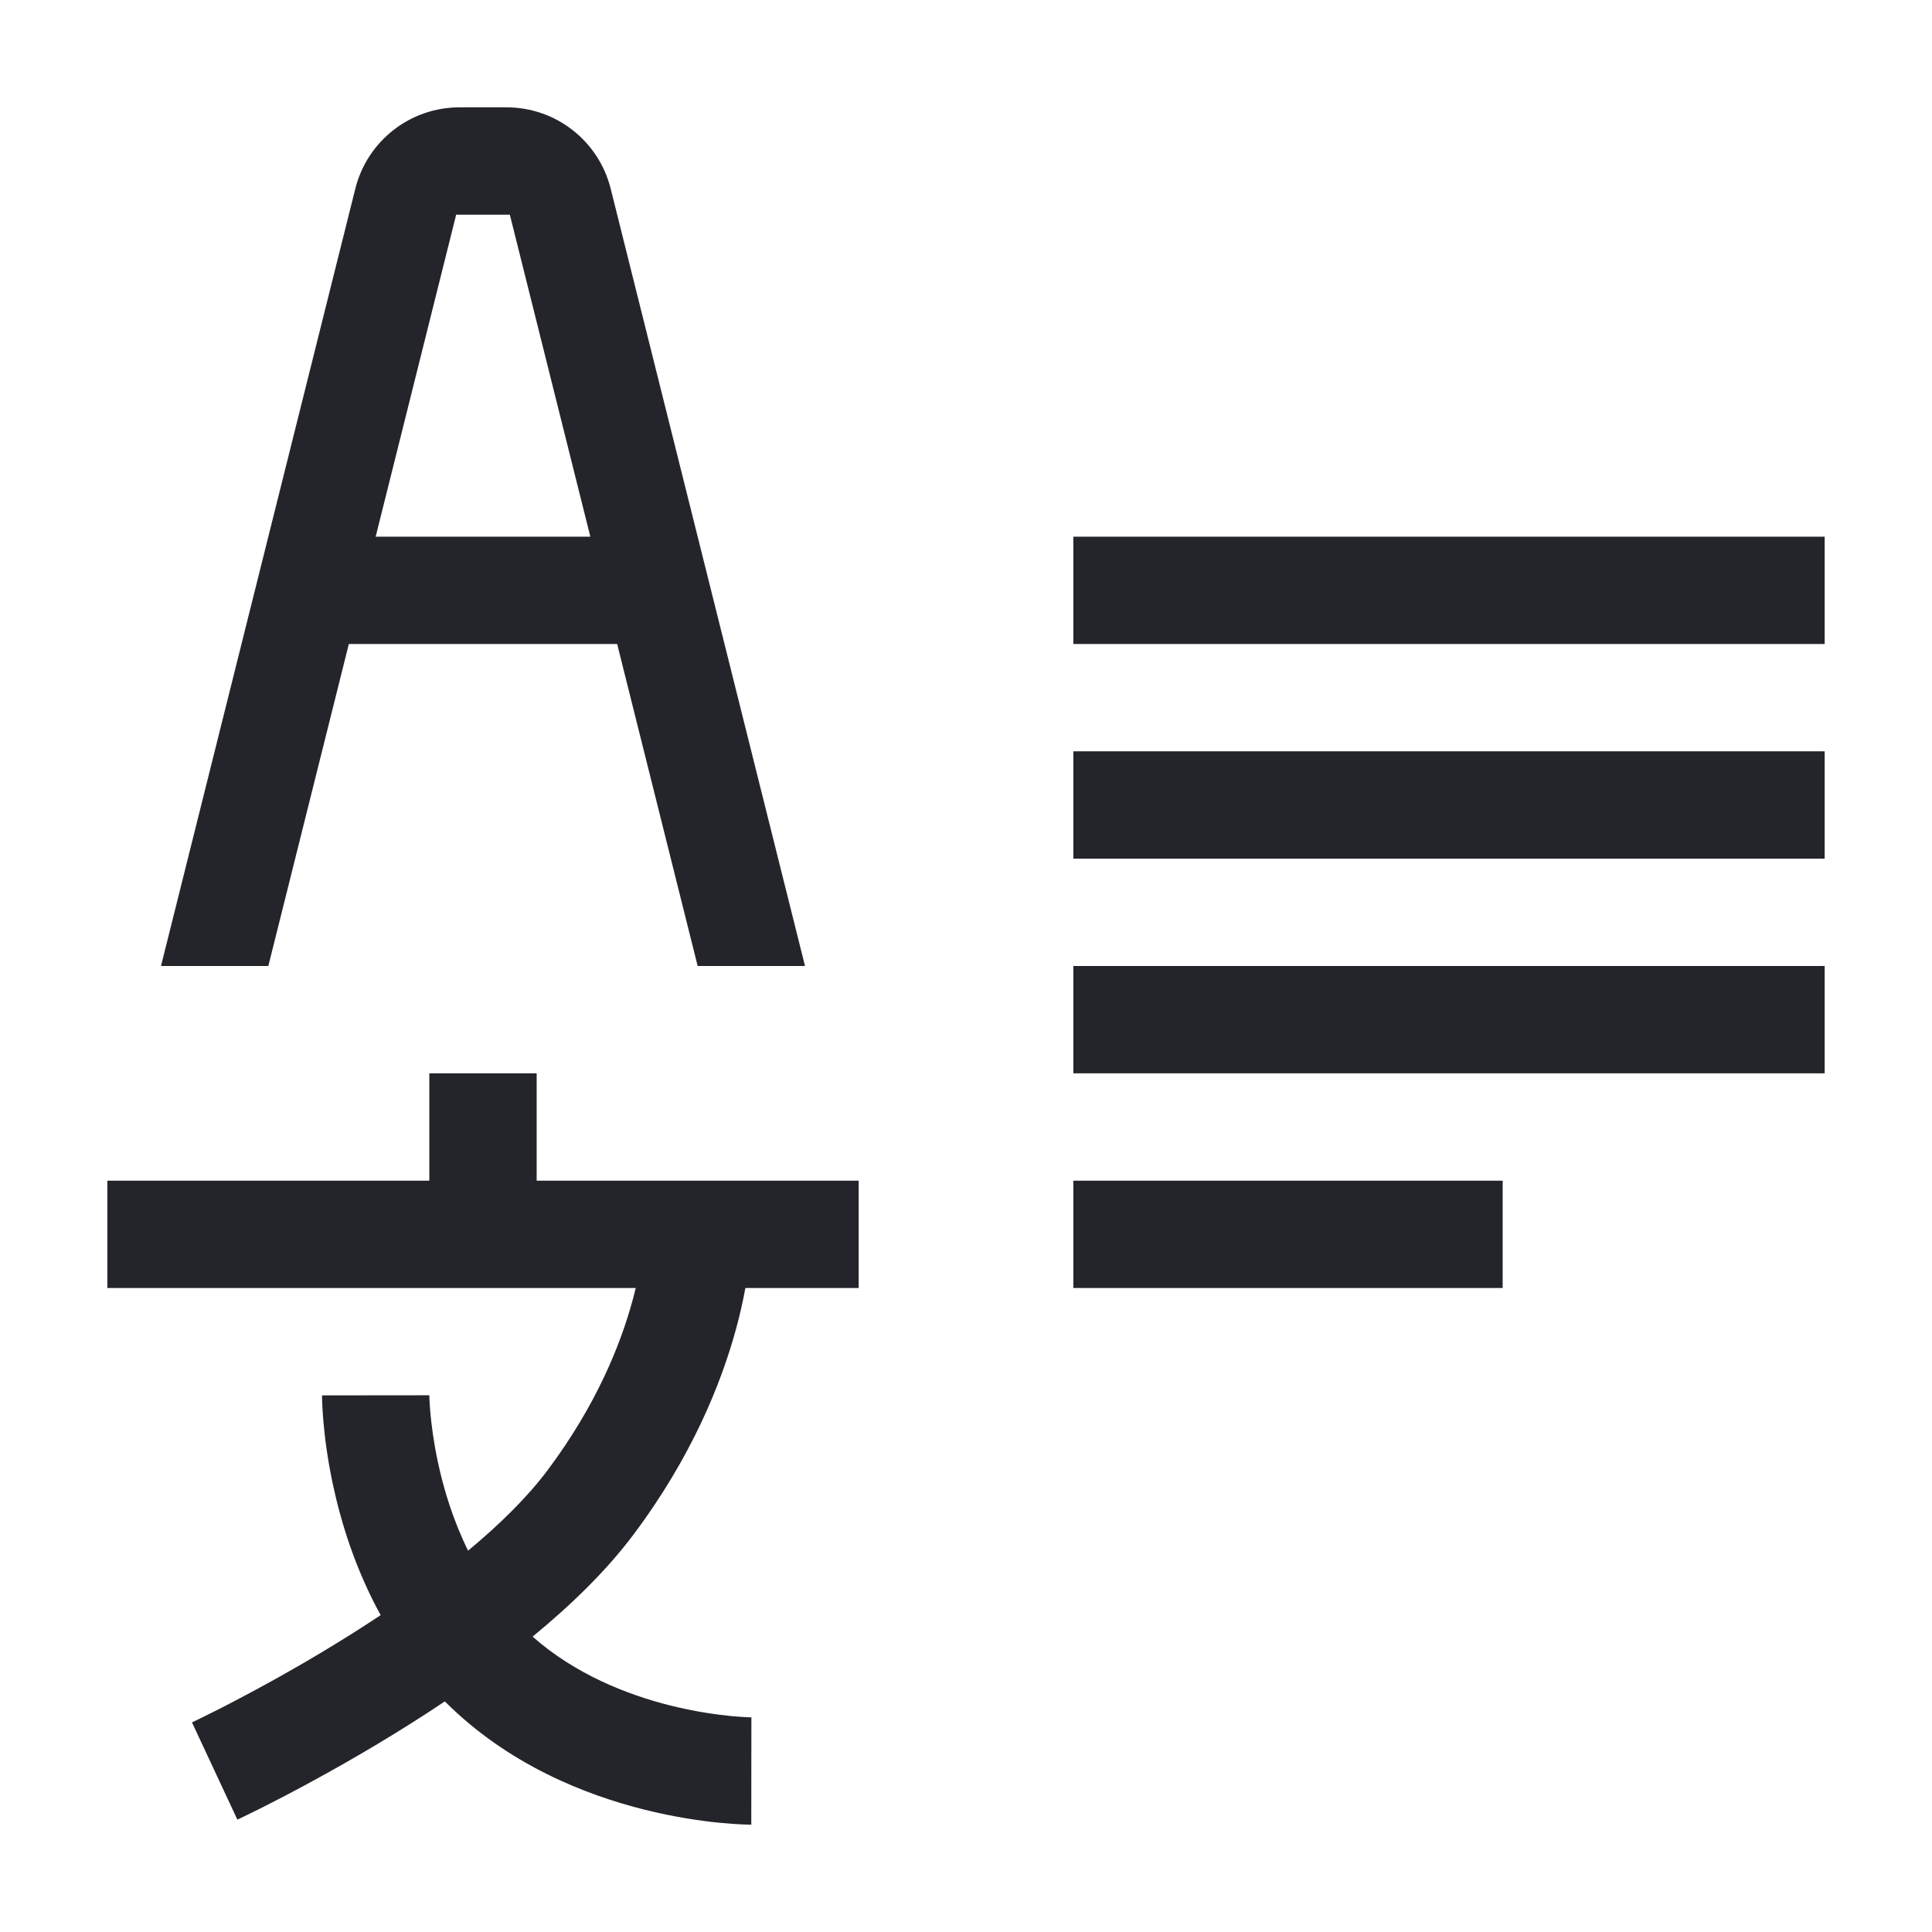
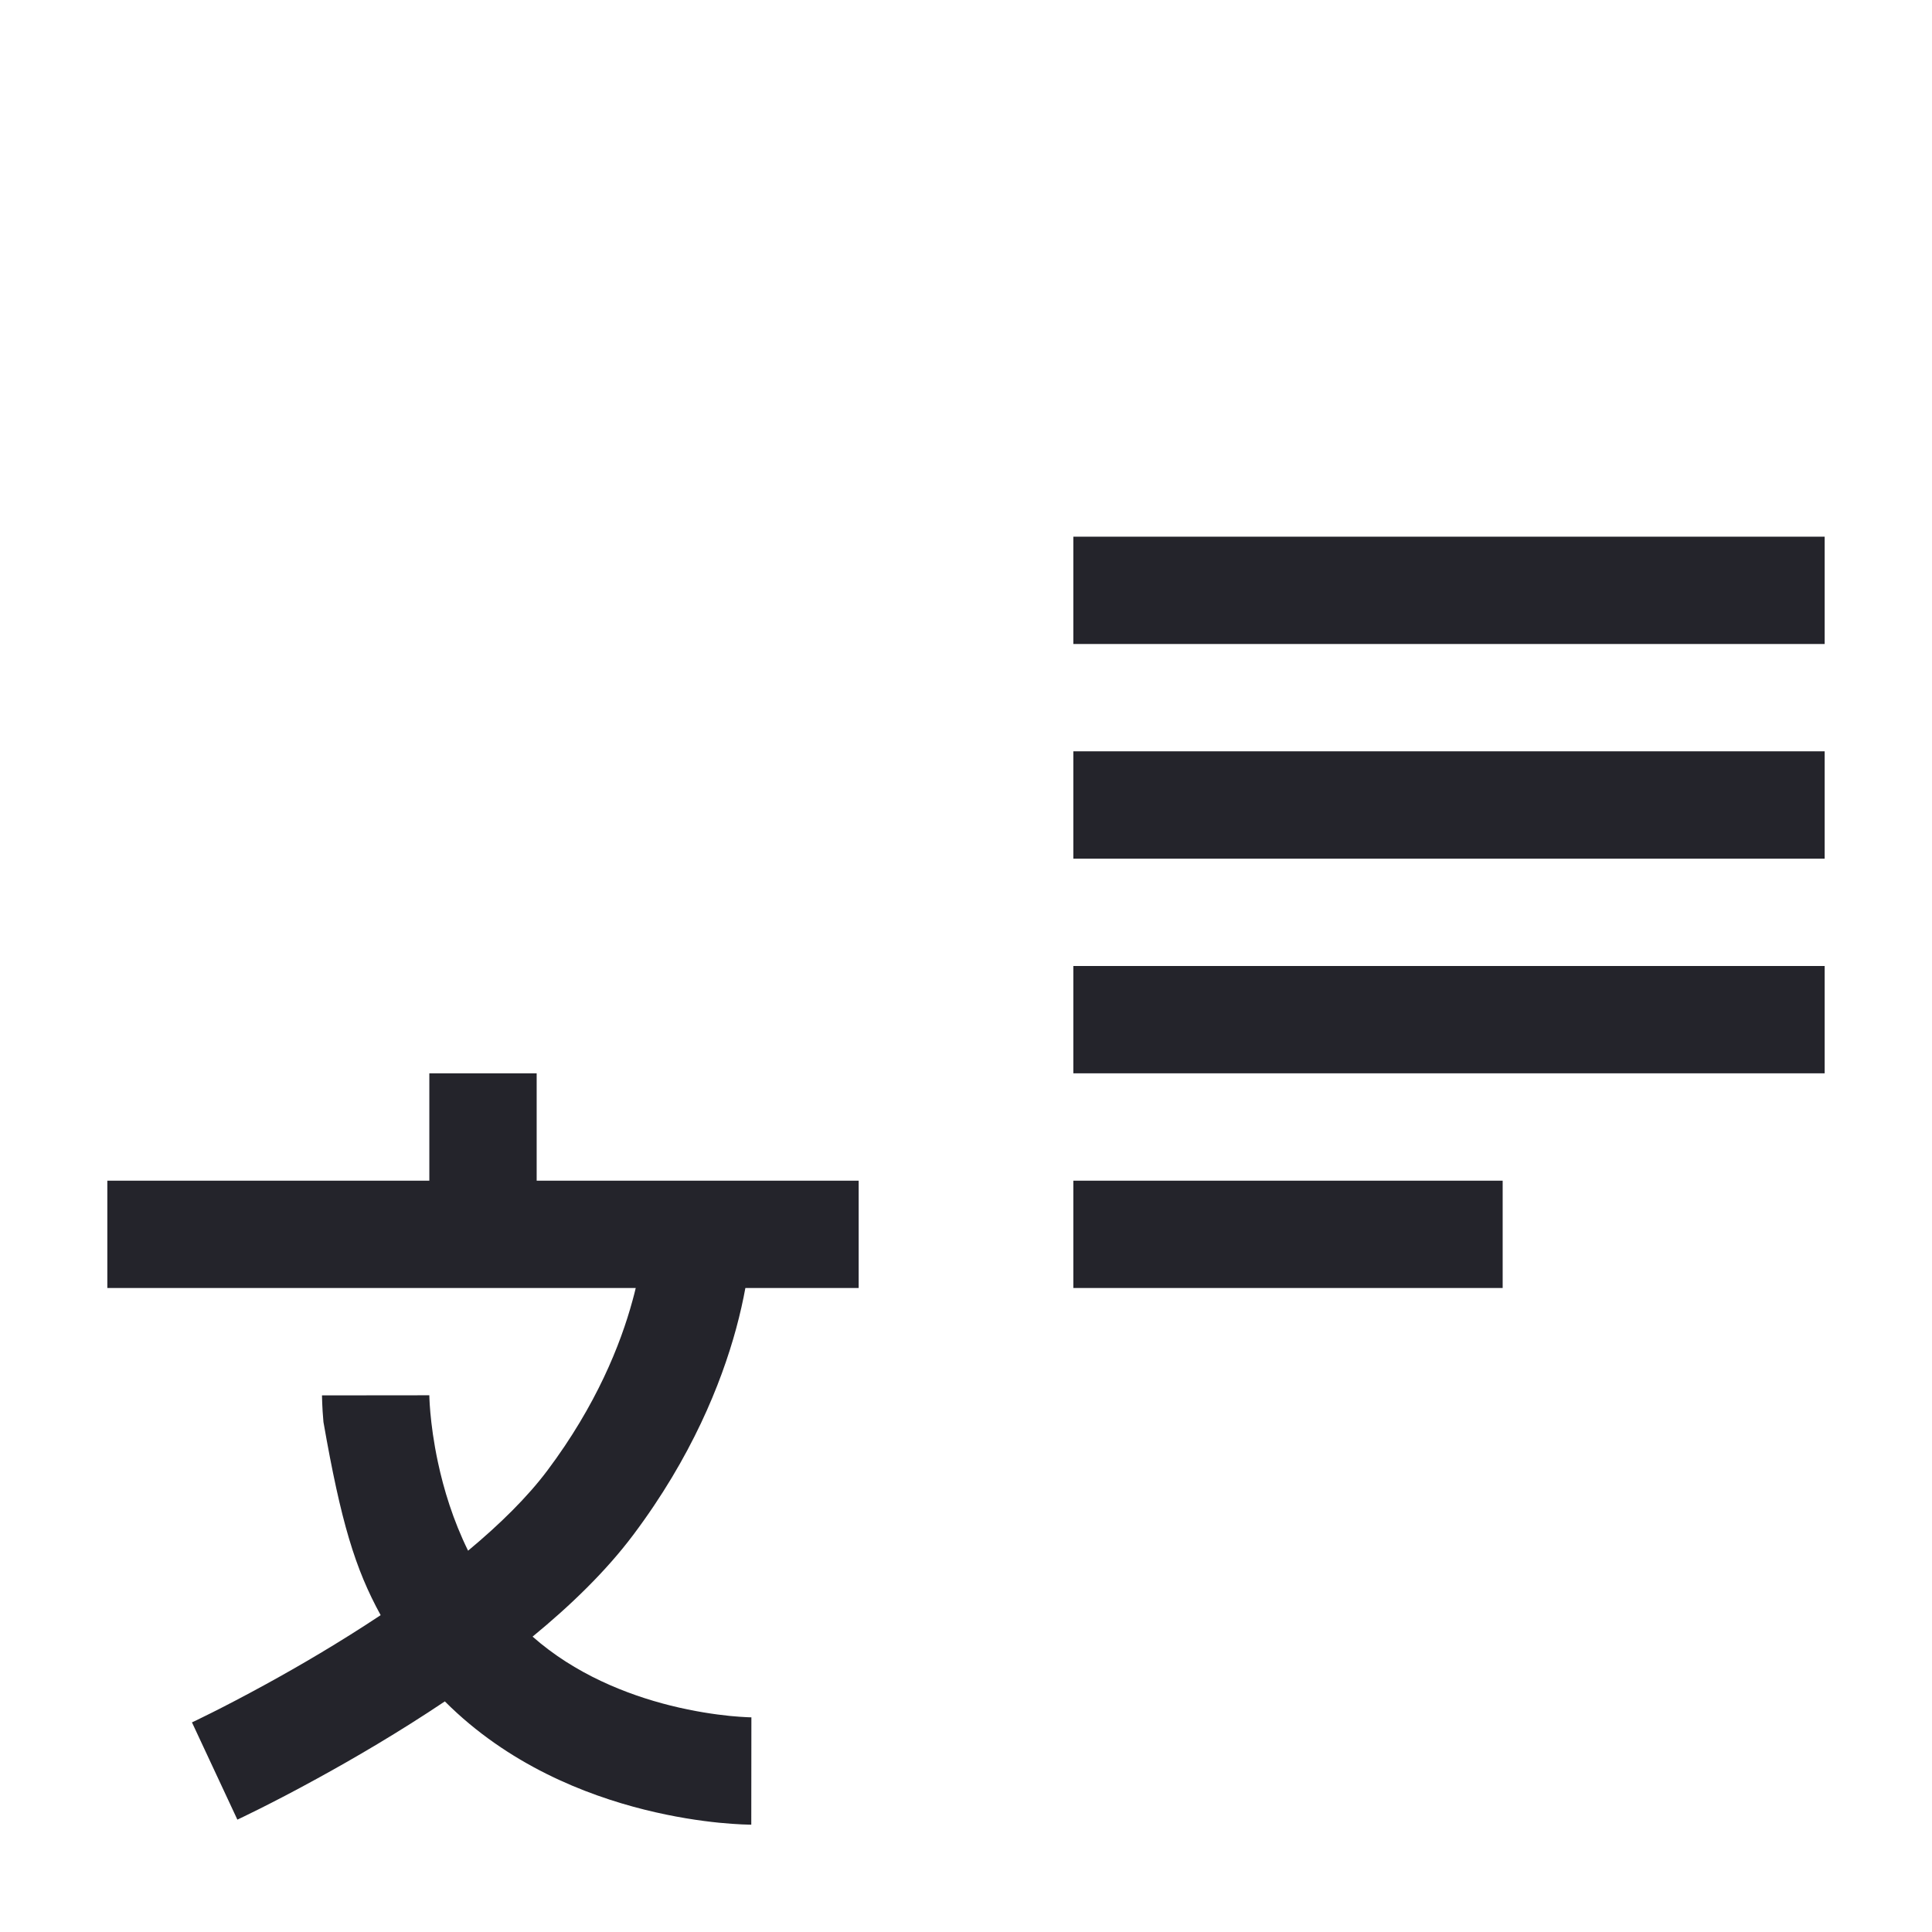
<svg xmlns="http://www.w3.org/2000/svg" width="36" height="36" viewBox="0 0 36 36" fill="none">
-   <path fill-rule="evenodd" clip-rule="evenodd" d="M34 12H20V10H34V12ZM34 16H20V14H34V16ZM34 20H20V18H34V20ZM8 22H2V24H11.846C11.828 24.076 11.808 24.155 11.785 24.237C11.564 25.049 11.114 26.181 10.2 27.4C9.826 27.899 9.312 28.404 8.722 28.895C8.442 28.326 8.267 27.748 8.16 27.246C8.079 26.868 8.039 26.546 8.019 26.322C8.009 26.21 8.004 26.123 8.002 26.067C8.001 26.04 8 26.02 8 26.008L8 25.999C8 25.999 8 26 7 26C6 26 6 26.001 6 26.001L6 26.003L6 26.006L6 26.017L6.001 26.047C6.001 26.072 6.002 26.106 6.004 26.148C6.007 26.233 6.014 26.351 6.027 26.497C6.052 26.788 6.103 27.193 6.204 27.665C6.353 28.362 6.618 29.232 7.093 30.096C6.327 30.605 5.571 31.046 4.952 31.385C4.54 31.611 4.193 31.79 3.95 31.912C3.829 31.972 3.734 32.019 3.67 32.05L3.598 32.084L3.581 32.092L3.577 32.094C3.577 32.094 3.577 32.094 4 33C4.423 33.906 4.423 33.906 4.423 33.906L4.426 33.905L4.432 33.902L4.455 33.891L4.539 33.851C4.611 33.816 4.715 33.765 4.846 33.7C5.107 33.569 5.477 33.379 5.913 33.139C6.587 32.77 7.43 32.279 8.289 31.703L8.293 31.707C9.467 32.881 10.907 33.445 12.008 33.72C12.563 33.859 13.05 33.929 13.4 33.964C13.576 33.981 13.72 33.99 13.822 33.995C13.873 33.997 13.914 33.999 13.944 33.999L13.981 34L13.993 34L13.997 34L13.999 34C13.999 34 14 34 14 33C14 32 14.001 32 14.001 32L13.988 32C13.973 31.999 13.947 31.999 13.913 31.997C13.843 31.994 13.736 31.987 13.6 31.974C13.325 31.946 12.937 31.891 12.492 31.78C11.67 31.574 10.713 31.192 9.924 30.496C10.627 29.919 11.29 29.28 11.8 28.6C12.886 27.153 13.436 25.785 13.715 24.763C13.792 24.48 13.848 24.224 13.889 24H16V22H10V20H8V22ZM28 24H20V22H28V24Z" fill="#24242B" />
-   <path fill-rule="evenodd" clip-rule="evenodd" d="M6.5 12L5 18H3L6.621 3.515C6.844 2.625 7.644 2 8.562 2H9.438C10.356 2 11.156 2.625 11.379 3.515L15 18H13L11.5 12H6.5ZM7 10H11L9.5 4H8.5L7 10Z" fill="#24242B" />
+   <path fill-rule="evenodd" clip-rule="evenodd" d="M34 12H20V10H34V12ZM34 16H20V14H34V16ZM34 20H20V18H34V20ZM8 22H2V24H11.846C11.828 24.076 11.808 24.155 11.785 24.237C11.564 25.049 11.114 26.181 10.2 27.4C9.826 27.899 9.312 28.404 8.722 28.895C8.442 28.326 8.267 27.748 8.16 27.246C8.079 26.868 8.039 26.546 8.019 26.322C8.009 26.21 8.004 26.123 8.002 26.067C8.001 26.04 8 26.02 8 26.008L8 25.999C8 25.999 8 26 7 26C6 26 6 26.001 6 26.001L6 26.003L6 26.006L6 26.017L6.001 26.047C6.001 26.072 6.002 26.106 6.004 26.148C6.007 26.233 6.014 26.351 6.027 26.497C6.353 28.362 6.618 29.232 7.093 30.096C6.327 30.605 5.571 31.046 4.952 31.385C4.54 31.611 4.193 31.79 3.95 31.912C3.829 31.972 3.734 32.019 3.67 32.05L3.598 32.084L3.581 32.092L3.577 32.094C3.577 32.094 3.577 32.094 4 33C4.423 33.906 4.423 33.906 4.423 33.906L4.426 33.905L4.432 33.902L4.455 33.891L4.539 33.851C4.611 33.816 4.715 33.765 4.846 33.7C5.107 33.569 5.477 33.379 5.913 33.139C6.587 32.77 7.43 32.279 8.289 31.703L8.293 31.707C9.467 32.881 10.907 33.445 12.008 33.72C12.563 33.859 13.05 33.929 13.4 33.964C13.576 33.981 13.72 33.99 13.822 33.995C13.873 33.997 13.914 33.999 13.944 33.999L13.981 34L13.993 34L13.997 34L13.999 34C13.999 34 14 34 14 33C14 32 14.001 32 14.001 32L13.988 32C13.973 31.999 13.947 31.999 13.913 31.997C13.843 31.994 13.736 31.987 13.6 31.974C13.325 31.946 12.937 31.891 12.492 31.78C11.67 31.574 10.713 31.192 9.924 30.496C10.627 29.919 11.29 29.28 11.8 28.6C12.886 27.153 13.436 25.785 13.715 24.763C13.792 24.48 13.848 24.224 13.889 24H16V22H10V20H8V22ZM28 24H20V22H28V24Z" fill="#24242B" />
</svg>